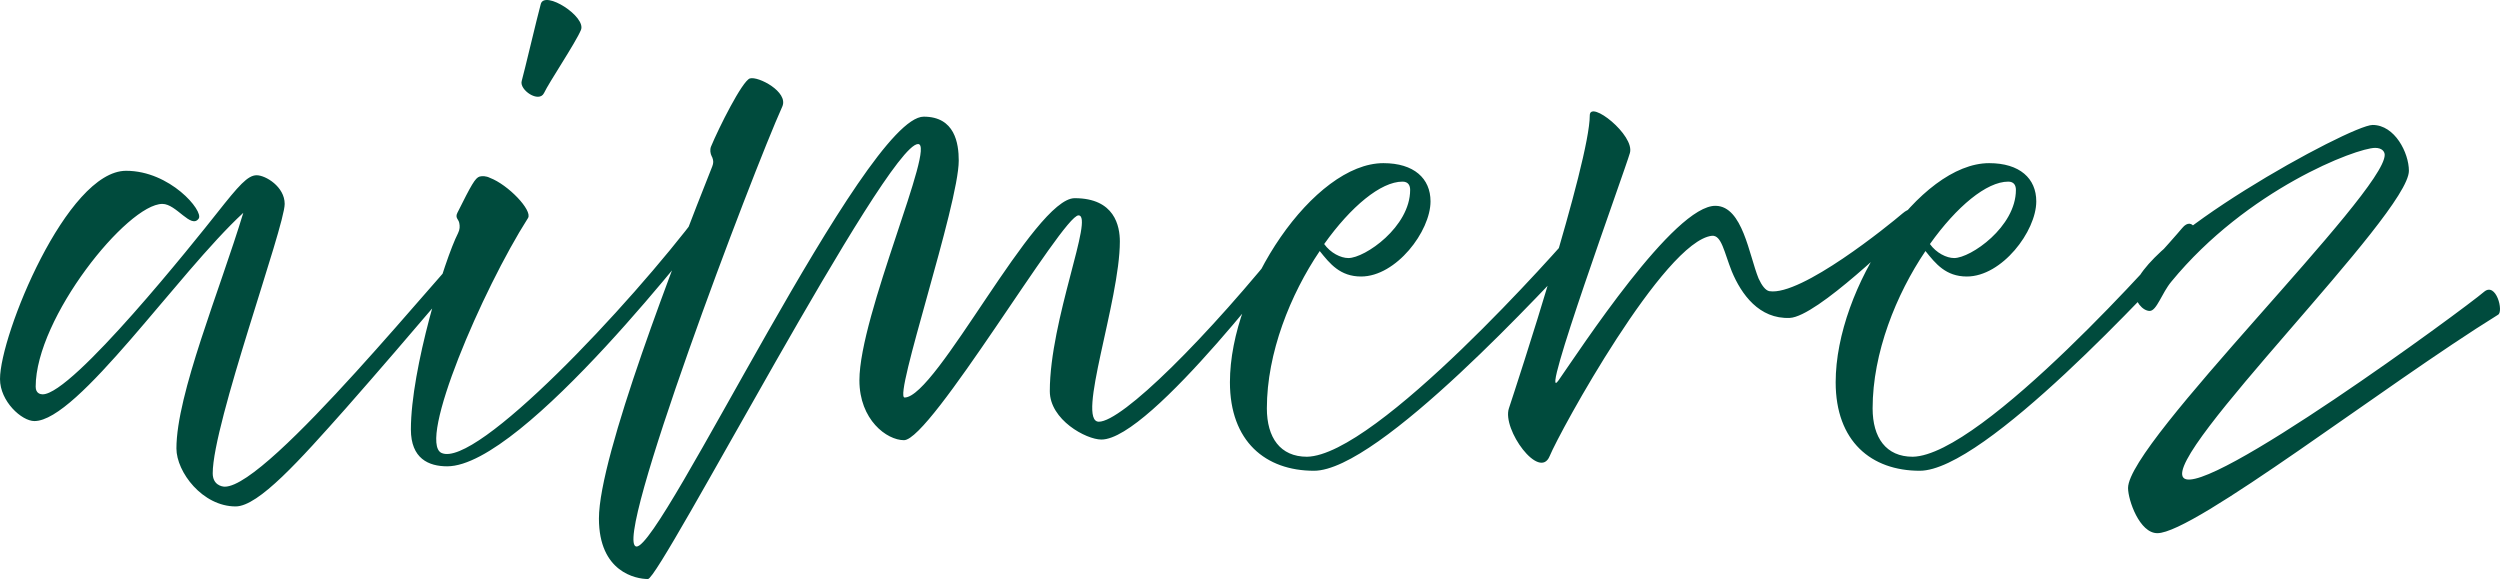
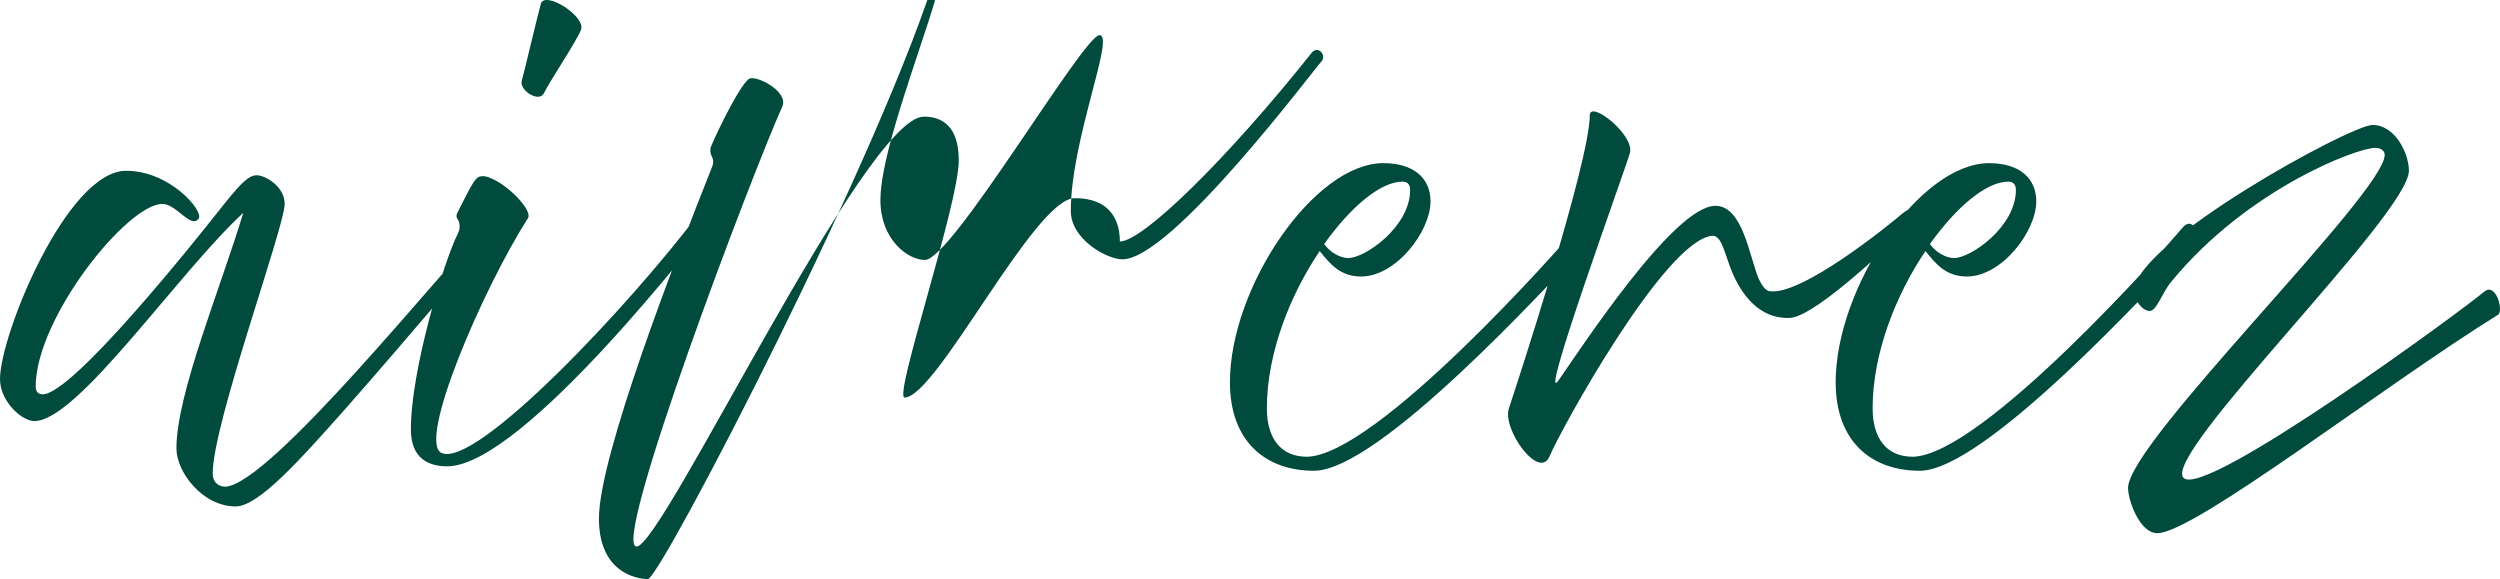
<svg xmlns="http://www.w3.org/2000/svg" version="1.1" id="Layer_1" x="0px" y="0px" width="215.905px" height="50.006px" viewBox="696.034 1.744 215.905 50.006" enable-background="new 696.034 1.744 215.905 50.006" xml:space="preserve">
-   <path fill="#004B3D" d="M716.385,45.48c-2.86,0-5.115-2.971-5.115-5.006c0-4.675,3.74-13.64,5.775-20.35  c-5.665,5.225-14.301,17.984-18.04,17.984c-1.101,0-2.971-1.705-2.971-3.629c0-3.795,5.775-17.985,10.891-17.985  c3.795,0,6.71,3.465,6.27,4.125c-0.66,0.935-1.925-1.265-3.135-1.265c-3.025,0-10.945,9.845-10.945,15.786  c0,0.604,0.44,0.659,0.605,0.659c2.585,0,13.2-13.31,15.069-15.675c1.87-2.365,2.641-3.245,3.41-3.245c0.771,0,2.42,0.99,2.42,2.475  c0,1.98-6.215,18.975-6.215,23.265c0,0.989,0.771,1.155,1.045,1.155c3.795,0,19.085-19.141,21.945-21.835  c0.77-0.715,1.1,0.385,0.715,0.825c-0.22,0.275-6.545,7.81-12.21,14.245C721.94,41.465,718.365,45.48,716.385,45.48z M743.014,9.785  c-0.44,0.88-2.146-0.275-1.925-1.045c0.22-0.77,1.319-5.445,1.649-6.655s3.96,1.1,3.465,2.255  C745.709,5.495,743.453,8.85,743.014,9.785z M734.654,42.016c-1.595,0-3.135-0.66-3.135-3.19c0-5.226,2.915-14.685,4.07-16.94  c0.165-0.33,0.165-0.605,0.109-0.88c-0.055-0.33-0.385-0.44-0.165-0.88c1.21-2.42,1.54-3.025,1.926-3.135  c0.22-0.055,0.55-0.055,0.88,0.11c1.595,0.605,3.685,2.805,3.3,3.465c-3.96,6.215-9.57,19.305-7.48,20.294  c2.971,1.375,16.28-12.76,22.275-20.734c1.32-1.76,1.65,0.11,1.045,0.77S741.254,42.016,734.654,42.016z M751.993,51.75  c-1.045,0-4.234-0.605-4.234-5.225c0-5.391,6.6-22.385,9.79-30.416c0.109-0.275,0.109-0.495,0-0.77l-0.056-0.11  c-0.109-0.22-0.165-0.55-0.055-0.825c0.66-1.595,2.695-5.665,3.355-5.885c0.715-0.22,3.354,1.155,2.805,2.42  c-2.585,5.72-14.795,37.895-12.595,38.005c2.199,0.109,19.744-37.125,24.805-37.125c2.695,0,3.025,2.31,3.025,3.795  c0,3.795-5.665,20.46-4.676,20.46c2.75,0,11.221-17.215,14.686-17.215s3.904,2.42,3.904,3.74c0,5.115-3.795,15.565-1.814,15.565  c1.979,0,9.24-7.095,16.555-16.28c0.55-0.715,1.375,0.22,0.825,0.77c-0.55,0.55-12.87,17.05-17.16,17.05  c-1.319,0-4.455-1.705-4.455-4.18c0-6.16,3.851-15.18,2.476-15.18s-12.761,19.415-15.07,19.415c-1.485,0-3.85-1.76-3.85-5.17  c0-5.609,6.654-20.46,5.06-20.405C772.564,14.24,753.038,51.75,751.993,51.75z M809.513,42.4c-4.181,0-7.26-2.53-7.26-7.646  c0-8.195,7.26-18.92,13.255-18.92c2.64,0,4.069,1.32,4.069,3.3c0,2.585-2.97,6.49-5.995,6.49c-1.814,0-2.694-1.1-3.574-2.2  c-2.53,3.74-4.565,8.8-4.565,13.585c0,2.53,1.155,4.18,3.465,4.18c5.995-0.109,21.891-18.094,23.266-19.745  c0.935-1.155,1.705,0.605,0.77,1.54C829.643,26.45,815.122,42.4,809.513,42.4z M817.157,17.43c-1.87,0-4.455,2.145-6.765,5.39  c0.55,0.77,1.43,1.21,2.09,1.21c1.43,0,5.335-2.695,5.335-5.885C817.818,17.76,817.653,17.43,817.157,17.43z M829.866,41.135  c-0.88,2.145-4.125-2.31-3.52-4.125c0.604-1.814,6.984-21.285,6.984-25.3c0-1.375,3.905,1.705,3.466,3.245  c-0.44,1.54-7.976,22.22-6.16,19.635c1.814-2.585,10.01-15.18,13.585-15.07c2.31,0.055,2.859,4.235,3.685,6.27  c0.275,0.605,0.605,1.045,0.936,1.1c2.75,0.44,10.34-5.72,11.495-6.71c1.154-0.99,1.76,0.165,0.715,1.045s-8.085,7.865-10.45,7.975  c-2.64,0.11-4.18-2.035-5.005-4.015c-0.66-1.65-0.88-3.135-1.705-3.08C839.767,22.545,830.746,38.99,829.866,41.135z M861.826,42.4  c-4.18,0-7.26-2.53-7.26-7.646c0-8.195,7.26-18.92,13.255-18.92c2.641,0,4.07,1.32,4.07,3.3c0,2.585-2.97,6.49-5.995,6.49  c-1.815,0-2.695-1.1-3.575-2.2c-2.53,3.74-4.564,8.8-4.564,13.585c0,2.53,1.154,4.18,3.465,4.18  c5.995-0.109,21.89-18.094,23.265-19.745c0.936-1.155,1.705,0.605,0.771,1.54C881.956,26.45,867.437,42.4,861.826,42.4z   M869.472,17.43c-1.87,0-4.455,2.145-6.766,5.39c0.551,0.77,1.431,1.21,2.091,1.21c1.43,0,5.335-2.695,5.335-5.885  C870.132,17.76,869.967,17.43,869.472,17.43z M882.347,47.79c-1.54,0-2.53-2.86-2.53-3.905c0-3.96,22.165-25.465,22.165-28.765  c0-0.275-0.22-0.605-0.825-0.605c-1.595,0-11.055,3.575-17.6,11.55c-0.825,0.99-1.266,2.531-1.87,2.531  c-0.605,0-1.32-0.826-1.32-1.761c0-4.07,18.646-14.3,20.57-14.3s3.135,2.42,3.135,3.96c0,3.74-21.34,24.476-19.47,26.51  c1.76,1.925,24.31-14.63,25.96-16.06c1.045-0.88,1.705,1.706,1.21,1.98C901.927,35.029,885.536,47.79,882.347,47.79z" />
+   <path fill="#004B3D" d="M716.385,45.48c-2.86,0-5.115-2.971-5.115-5.006c0-4.675,3.74-13.64,5.775-20.35  c-5.665,5.225-14.301,17.984-18.04,17.984c-1.101,0-2.971-1.705-2.971-3.629c0-3.795,5.775-17.985,10.891-17.985  c3.795,0,6.71,3.465,6.27,4.125c-0.66,0.935-1.925-1.265-3.135-1.265c-3.025,0-10.945,9.845-10.945,15.786  c0,0.604,0.44,0.659,0.605,0.659c2.585,0,13.2-13.31,15.069-15.675c1.87-2.365,2.641-3.245,3.41-3.245c0.771,0,2.42,0.99,2.42,2.475  c0,1.98-6.215,18.975-6.215,23.265c0,0.989,0.771,1.155,1.045,1.155c3.795,0,19.085-19.141,21.945-21.835  c0.77-0.715,1.1,0.385,0.715,0.825c-0.22,0.275-6.545,7.81-12.21,14.245C721.94,41.465,718.365,45.48,716.385,45.48z M743.014,9.785  c-0.44,0.88-2.146-0.275-1.925-1.045c0.22-0.77,1.319-5.445,1.649-6.655s3.96,1.1,3.465,2.255  C745.709,5.495,743.453,8.85,743.014,9.785z M734.654,42.016c-1.595,0-3.135-0.66-3.135-3.19c0-5.226,2.915-14.685,4.07-16.94  c0.165-0.33,0.165-0.605,0.109-0.88c-0.055-0.33-0.385-0.44-0.165-0.88c1.21-2.42,1.54-3.025,1.926-3.135  c0.22-0.055,0.55-0.055,0.88,0.11c1.595,0.605,3.685,2.805,3.3,3.465c-3.96,6.215-9.57,19.305-7.48,20.294  c2.971,1.375,16.28-12.76,22.275-20.734c1.32-1.76,1.65,0.11,1.045,0.77S741.254,42.016,734.654,42.016z M751.993,51.75  c-1.045,0-4.234-0.605-4.234-5.225c0-5.391,6.6-22.385,9.79-30.416c0.109-0.275,0.109-0.495,0-0.77l-0.056-0.11  c-0.109-0.22-0.165-0.55-0.055-0.825c0.66-1.595,2.695-5.665,3.355-5.885c0.715-0.22,3.354,1.155,2.805,2.42  c-2.585,5.72-14.795,37.895-12.595,38.005c2.199,0.109,19.744-37.125,24.805-37.125c2.695,0,3.025,2.31,3.025,3.795  c0,3.795-5.665,20.46-4.676,20.46c2.75,0,11.221-17.215,14.686-17.215s3.904,2.42,3.904,3.74c1.979,0,9.24-7.095,16.555-16.28c0.55-0.715,1.375,0.22,0.825,0.77c-0.55,0.55-12.87,17.05-17.16,17.05  c-1.319,0-4.455-1.705-4.455-4.18c0-6.16,3.851-15.18,2.476-15.18s-12.761,19.415-15.07,19.415c-1.485,0-3.85-1.76-3.85-5.17  c0-5.609,6.654-20.46,5.06-20.405C772.564,14.24,753.038,51.75,751.993,51.75z M809.513,42.4c-4.181,0-7.26-2.53-7.26-7.646  c0-8.195,7.26-18.92,13.255-18.92c2.64,0,4.069,1.32,4.069,3.3c0,2.585-2.97,6.49-5.995,6.49c-1.814,0-2.694-1.1-3.574-2.2  c-2.53,3.74-4.565,8.8-4.565,13.585c0,2.53,1.155,4.18,3.465,4.18c5.995-0.109,21.891-18.094,23.266-19.745  c0.935-1.155,1.705,0.605,0.77,1.54C829.643,26.45,815.122,42.4,809.513,42.4z M817.157,17.43c-1.87,0-4.455,2.145-6.765,5.39  c0.55,0.77,1.43,1.21,2.09,1.21c1.43,0,5.335-2.695,5.335-5.885C817.818,17.76,817.653,17.43,817.157,17.43z M829.866,41.135  c-0.88,2.145-4.125-2.31-3.52-4.125c0.604-1.814,6.984-21.285,6.984-25.3c0-1.375,3.905,1.705,3.466,3.245  c-0.44,1.54-7.976,22.22-6.16,19.635c1.814-2.585,10.01-15.18,13.585-15.07c2.31,0.055,2.859,4.235,3.685,6.27  c0.275,0.605,0.605,1.045,0.936,1.1c2.75,0.44,10.34-5.72,11.495-6.71c1.154-0.99,1.76,0.165,0.715,1.045s-8.085,7.865-10.45,7.975  c-2.64,0.11-4.18-2.035-5.005-4.015c-0.66-1.65-0.88-3.135-1.705-3.08C839.767,22.545,830.746,38.99,829.866,41.135z M861.826,42.4  c-4.18,0-7.26-2.53-7.26-7.646c0-8.195,7.26-18.92,13.255-18.92c2.641,0,4.07,1.32,4.07,3.3c0,2.585-2.97,6.49-5.995,6.49  c-1.815,0-2.695-1.1-3.575-2.2c-2.53,3.74-4.564,8.8-4.564,13.585c0,2.53,1.154,4.18,3.465,4.18  c5.995-0.109,21.89-18.094,23.265-19.745c0.936-1.155,1.705,0.605,0.771,1.54C881.956,26.45,867.437,42.4,861.826,42.4z   M869.472,17.43c-1.87,0-4.455,2.145-6.766,5.39c0.551,0.77,1.431,1.21,2.091,1.21c1.43,0,5.335-2.695,5.335-5.885  C870.132,17.76,869.967,17.43,869.472,17.43z M882.347,47.79c-1.54,0-2.53-2.86-2.53-3.905c0-3.96,22.165-25.465,22.165-28.765  c0-0.275-0.22-0.605-0.825-0.605c-1.595,0-11.055,3.575-17.6,11.55c-0.825,0.99-1.266,2.531-1.87,2.531  c-0.605,0-1.32-0.826-1.32-1.761c0-4.07,18.646-14.3,20.57-14.3s3.135,2.42,3.135,3.96c0,3.74-21.34,24.476-19.47,26.51  c1.76,1.925,24.31-14.63,25.96-16.06c1.045-0.88,1.705,1.706,1.21,1.98C901.927,35.029,885.536,47.79,882.347,47.79z" />
</svg>